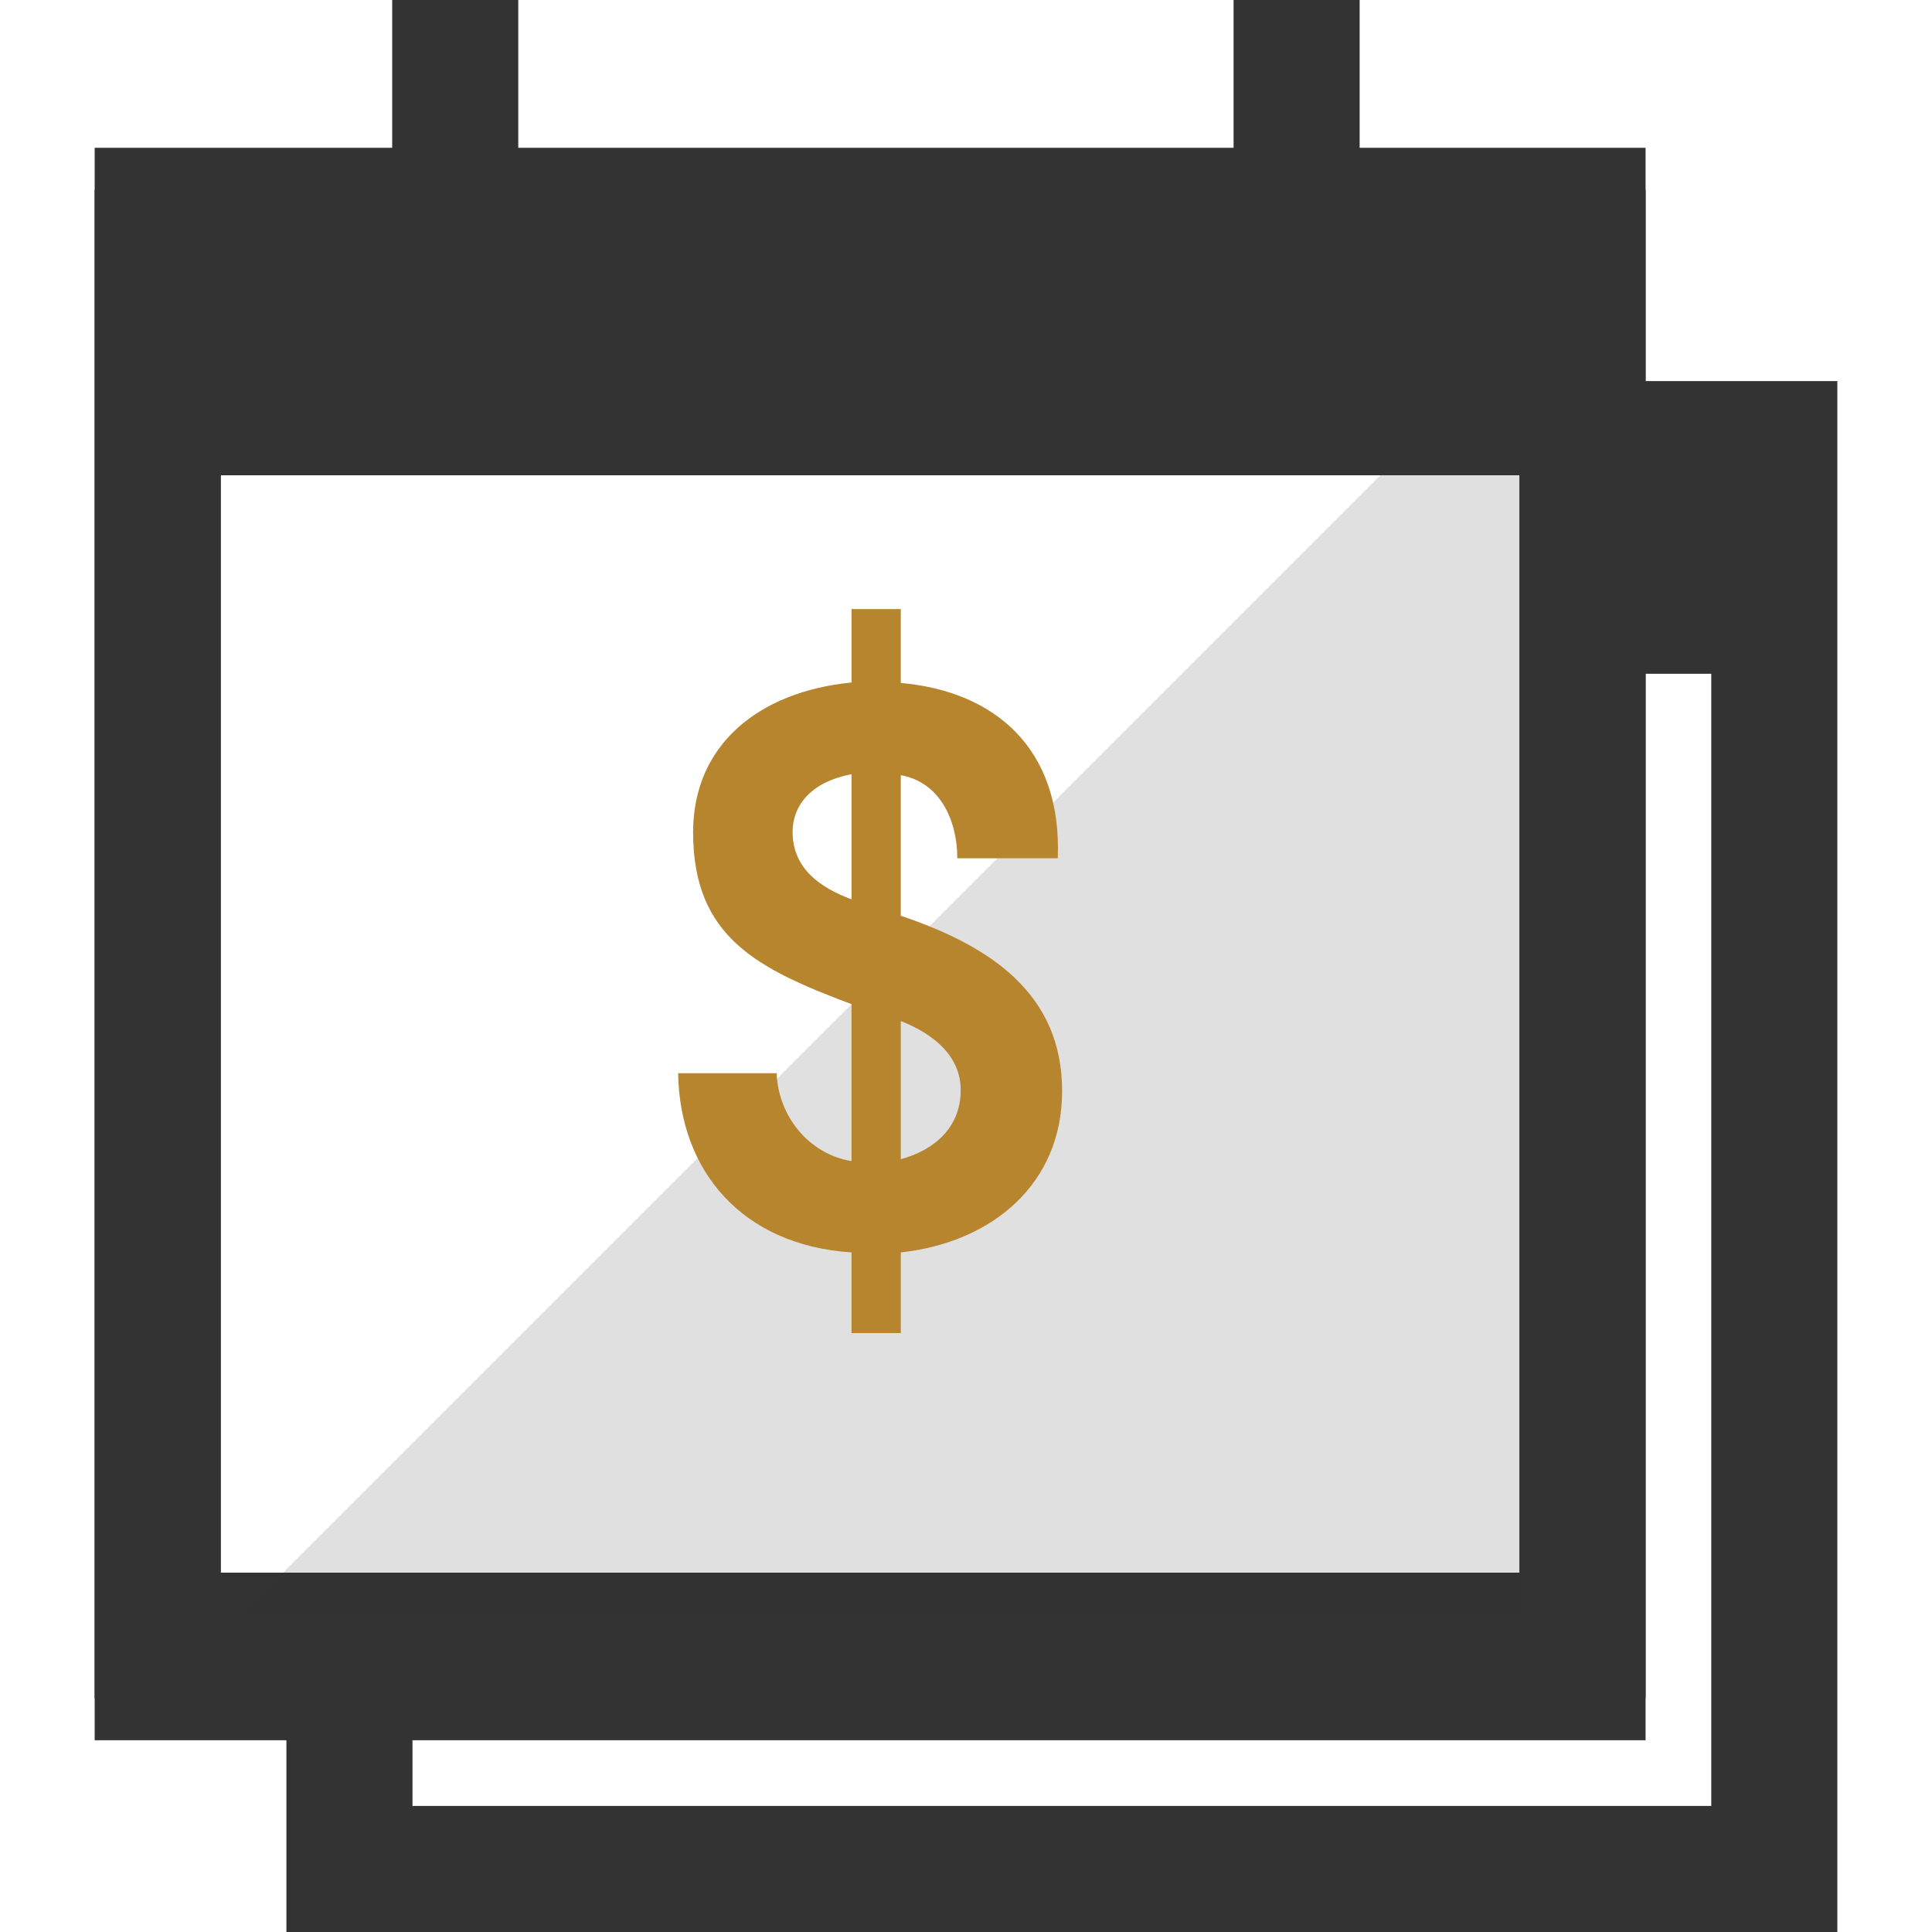
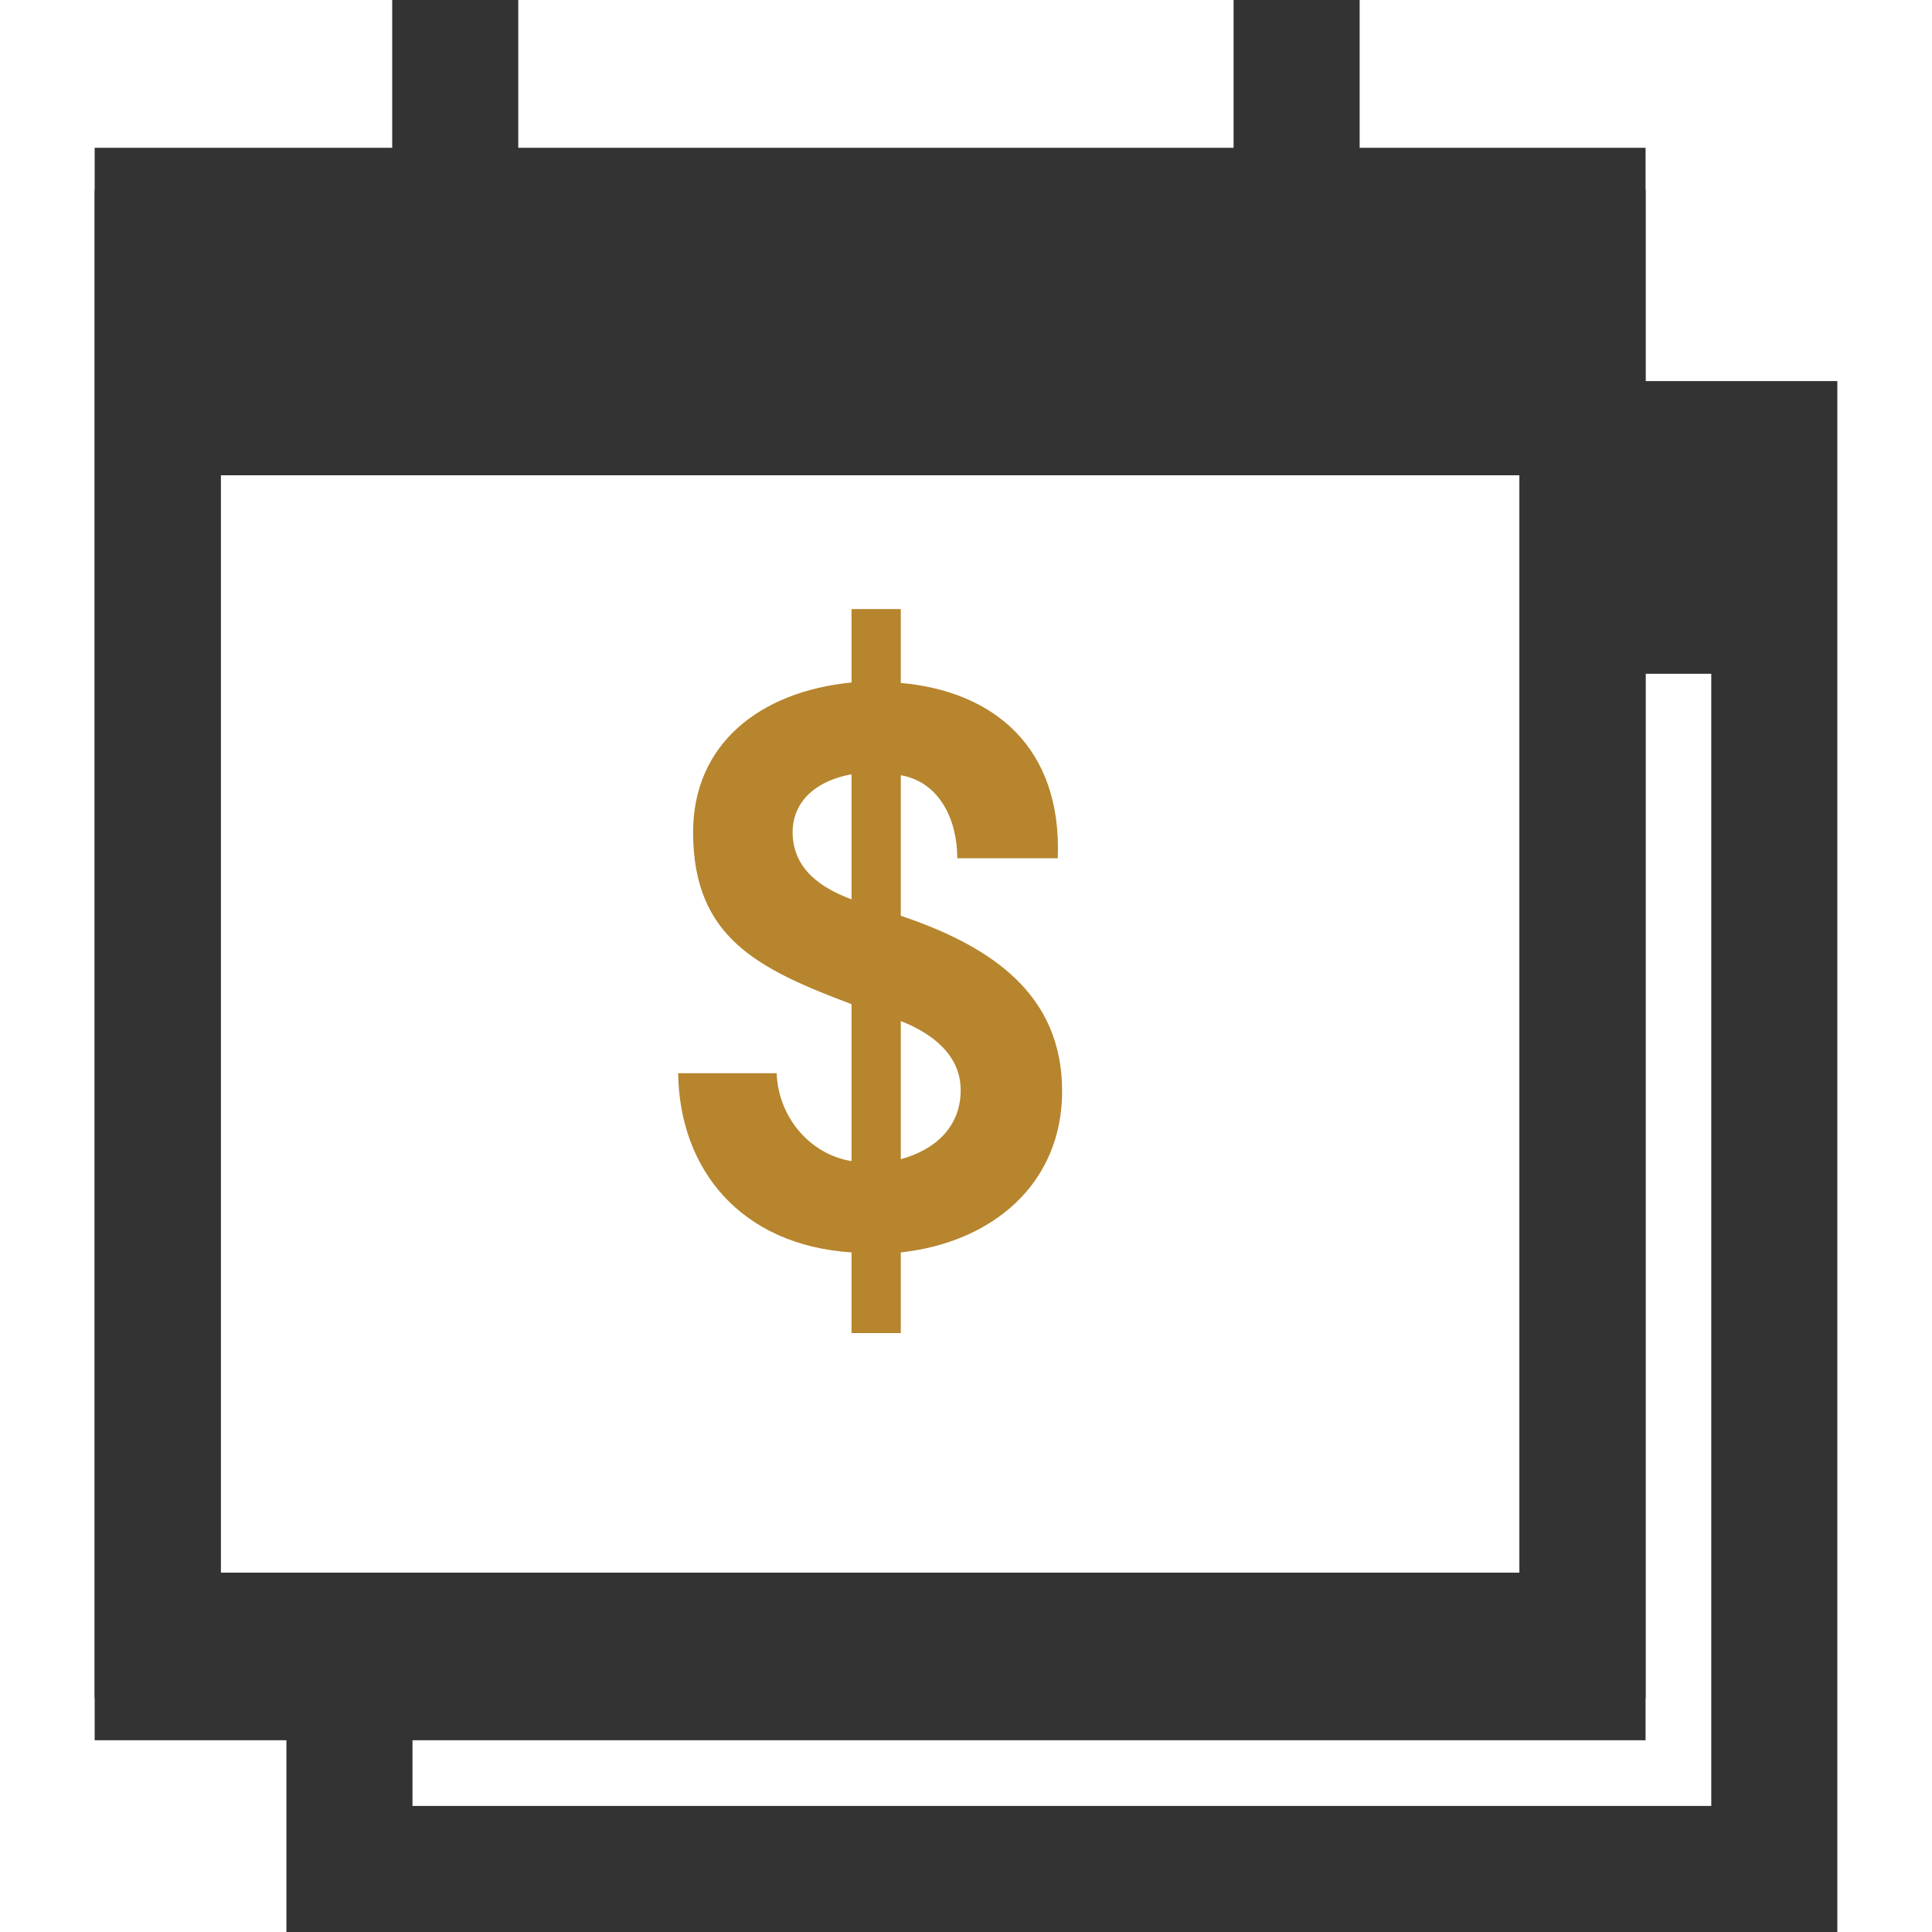
<svg xmlns="http://www.w3.org/2000/svg" version="1.1" id="LABELS" x="0px" y="0px" viewBox="0 0 400 400" style="enable-background:new 0 0 400 400;" xml:space="preserve">
  <style type="text/css">
	.st0{fill:#333334;}
	.st1{opacity:0.15;fill:#333334;}
	.st2{fill:#B6852D;}
</style>
  <g>
    <path class="st0" d="M340.7,166.4V30.6H232.1H128.2H19.6v135.8h0l0,185.2h108.6h103.9h108.6L340.7,166.4L340.7,166.4z M314.6,325.6   h-82.5H128.2H45.7V211.3h0l0-129.5h82.5h103.9h82.5v129.5h0V325.6z" />
-     <polygon class="st1" points="327.4,65.3 318.9,65.3 39.6,344.6 220,344.6 309.5,344.6 318.9,344.6 327.4,344.6  " />
    <g>
      <path class="st2" d="M176.3,276v-16.7c-22.8-1.5-35.6-17-35.9-37.1h20.4c0.3,8.7,6.5,16.7,15.5,18.2v-32.5    c-19.4-7.3-32.8-13.8-32.8-35.6c0-18.1,13.6-29.1,32.8-31v-15.2h10.2v15.3c19.3,1.7,33.4,13.4,32.5,36.3h-20.8    c0-8-3.7-15.8-11.7-17.2v29.1c18.7,6.3,33.4,16.2,33.4,36.3c0,19.1-14.3,31.3-33.4,33.4V276H176.3z M176.3,160.3    c-9,1.7-12.2,7-12.2,11.9c0,7.7,5.8,11.6,12.2,14V160.3z M186.5,240c7-1.9,12.4-6.6,12.4-14.3c0-7-5.5-11.6-12.4-14.3V240z" />
    </g>
    <path class="st0" d="M340.7,175.1V39.3h-59.2V0h-26.1v39.3h-23.3H128.2h-20.9V0H81.2v39.3H19.6v135.8h0l0,185.2h108.6h103.9h108.6   L340.7,175.1L340.7,175.1z M314.6,334.3h-82.5H128.2H45.7V220h0l0-121.6h268.9V220h0V334.3z" />
    <polygon class="st0" points="380.4,214.8 380.4,78.9 326.6,78.9 326.6,130.1 326.8,130.1 326.8,139.5 354.3,139.5 354.3,259.6    354.3,259.6 354.3,373.9 271.8,373.9 167.9,373.9 85.4,373.9 85.4,337.9 59.3,337.9 59.3,400 167.9,400 271.8,400 380.4,400    380.4,214.8  " />
  </g>
</svg>